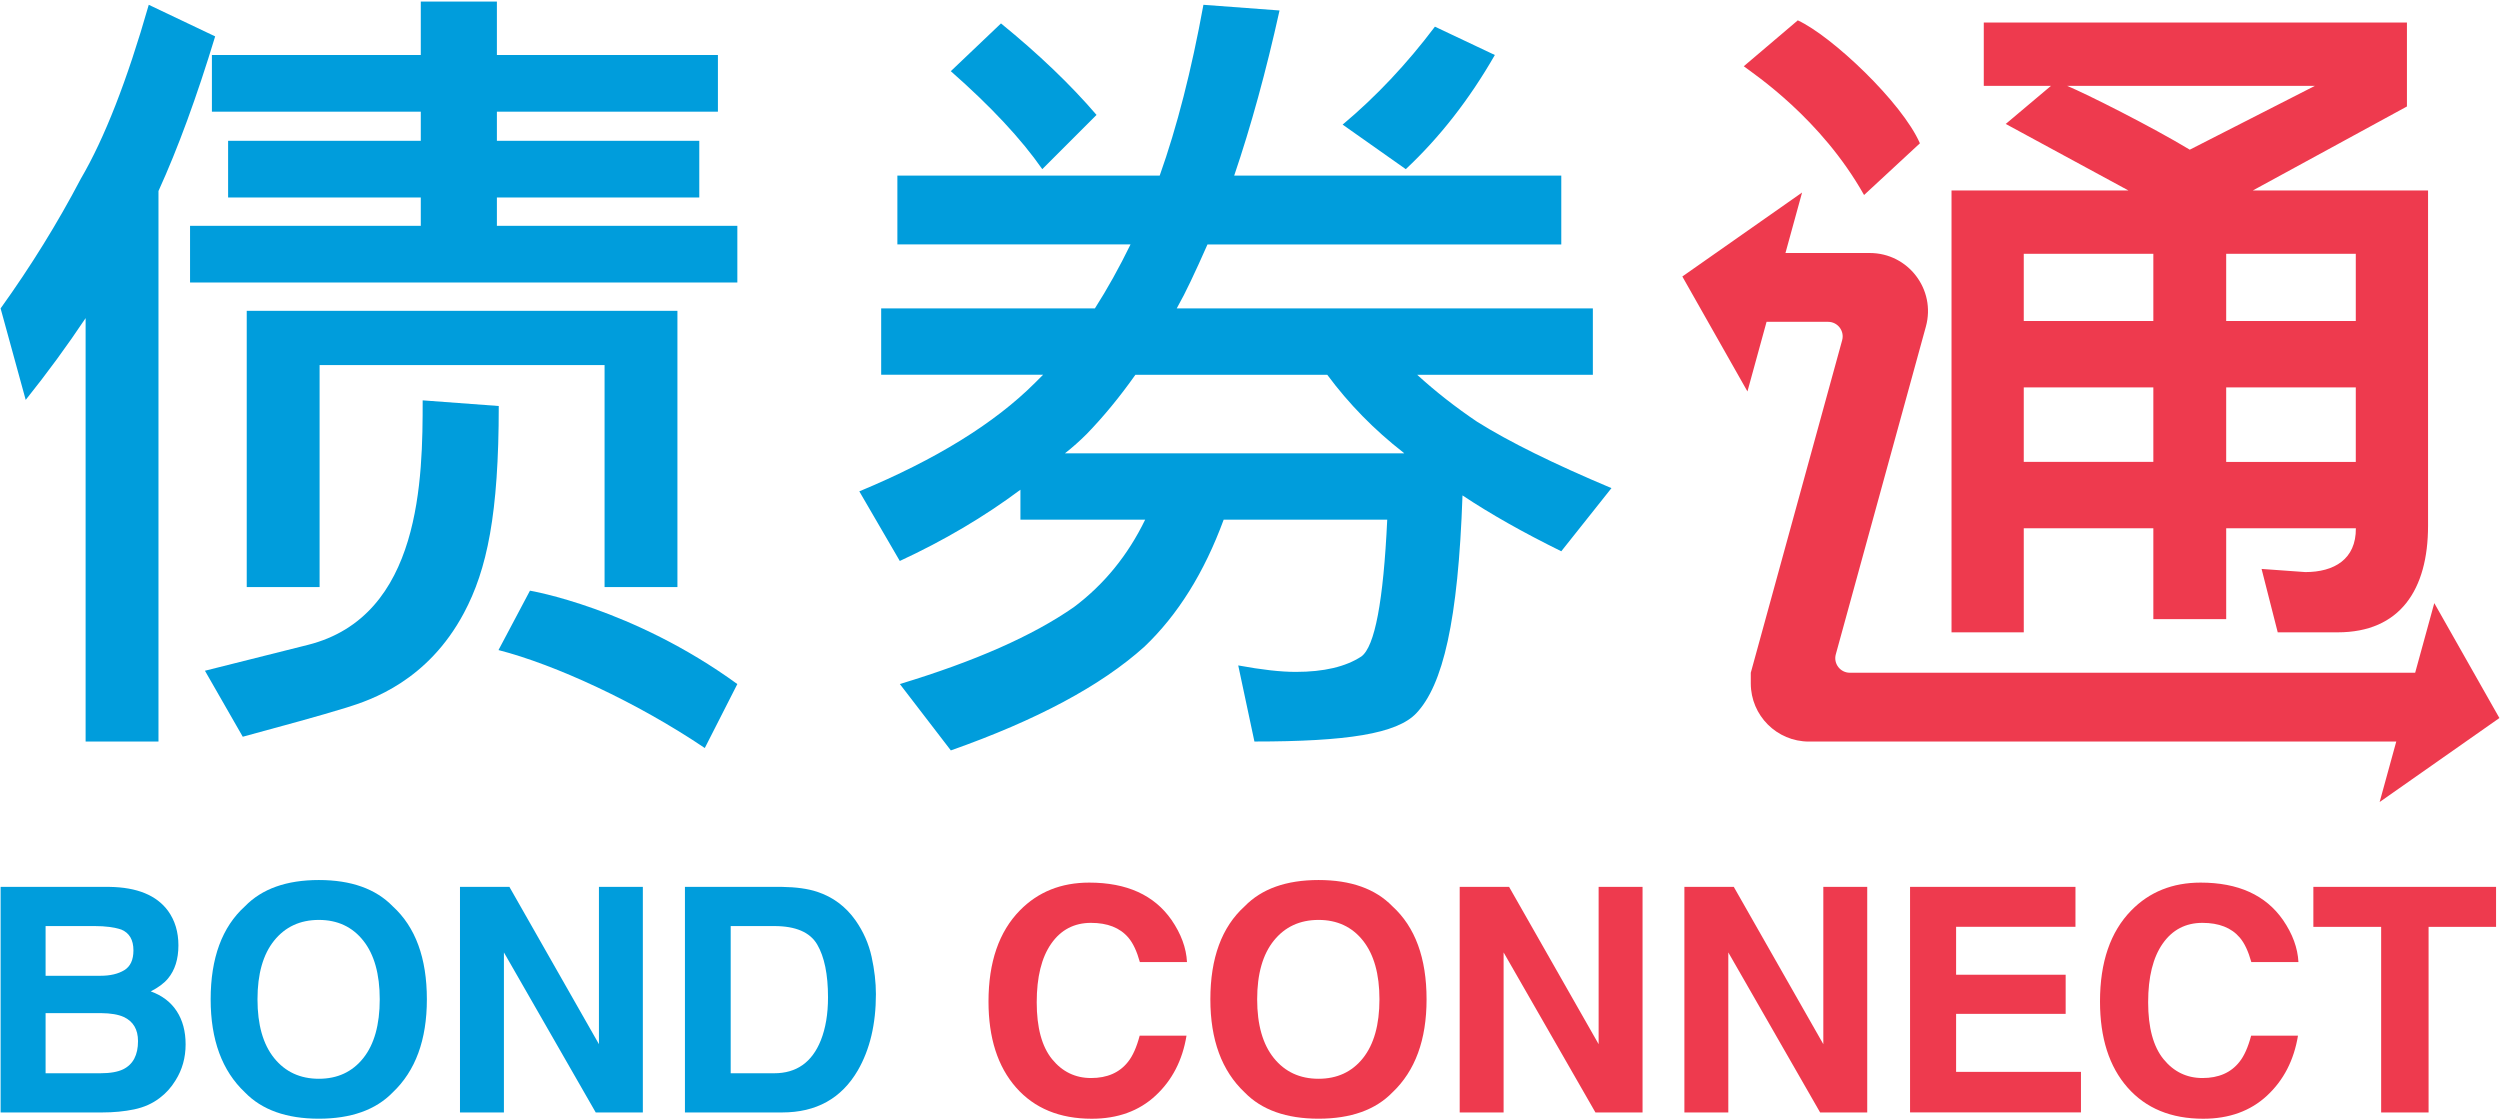
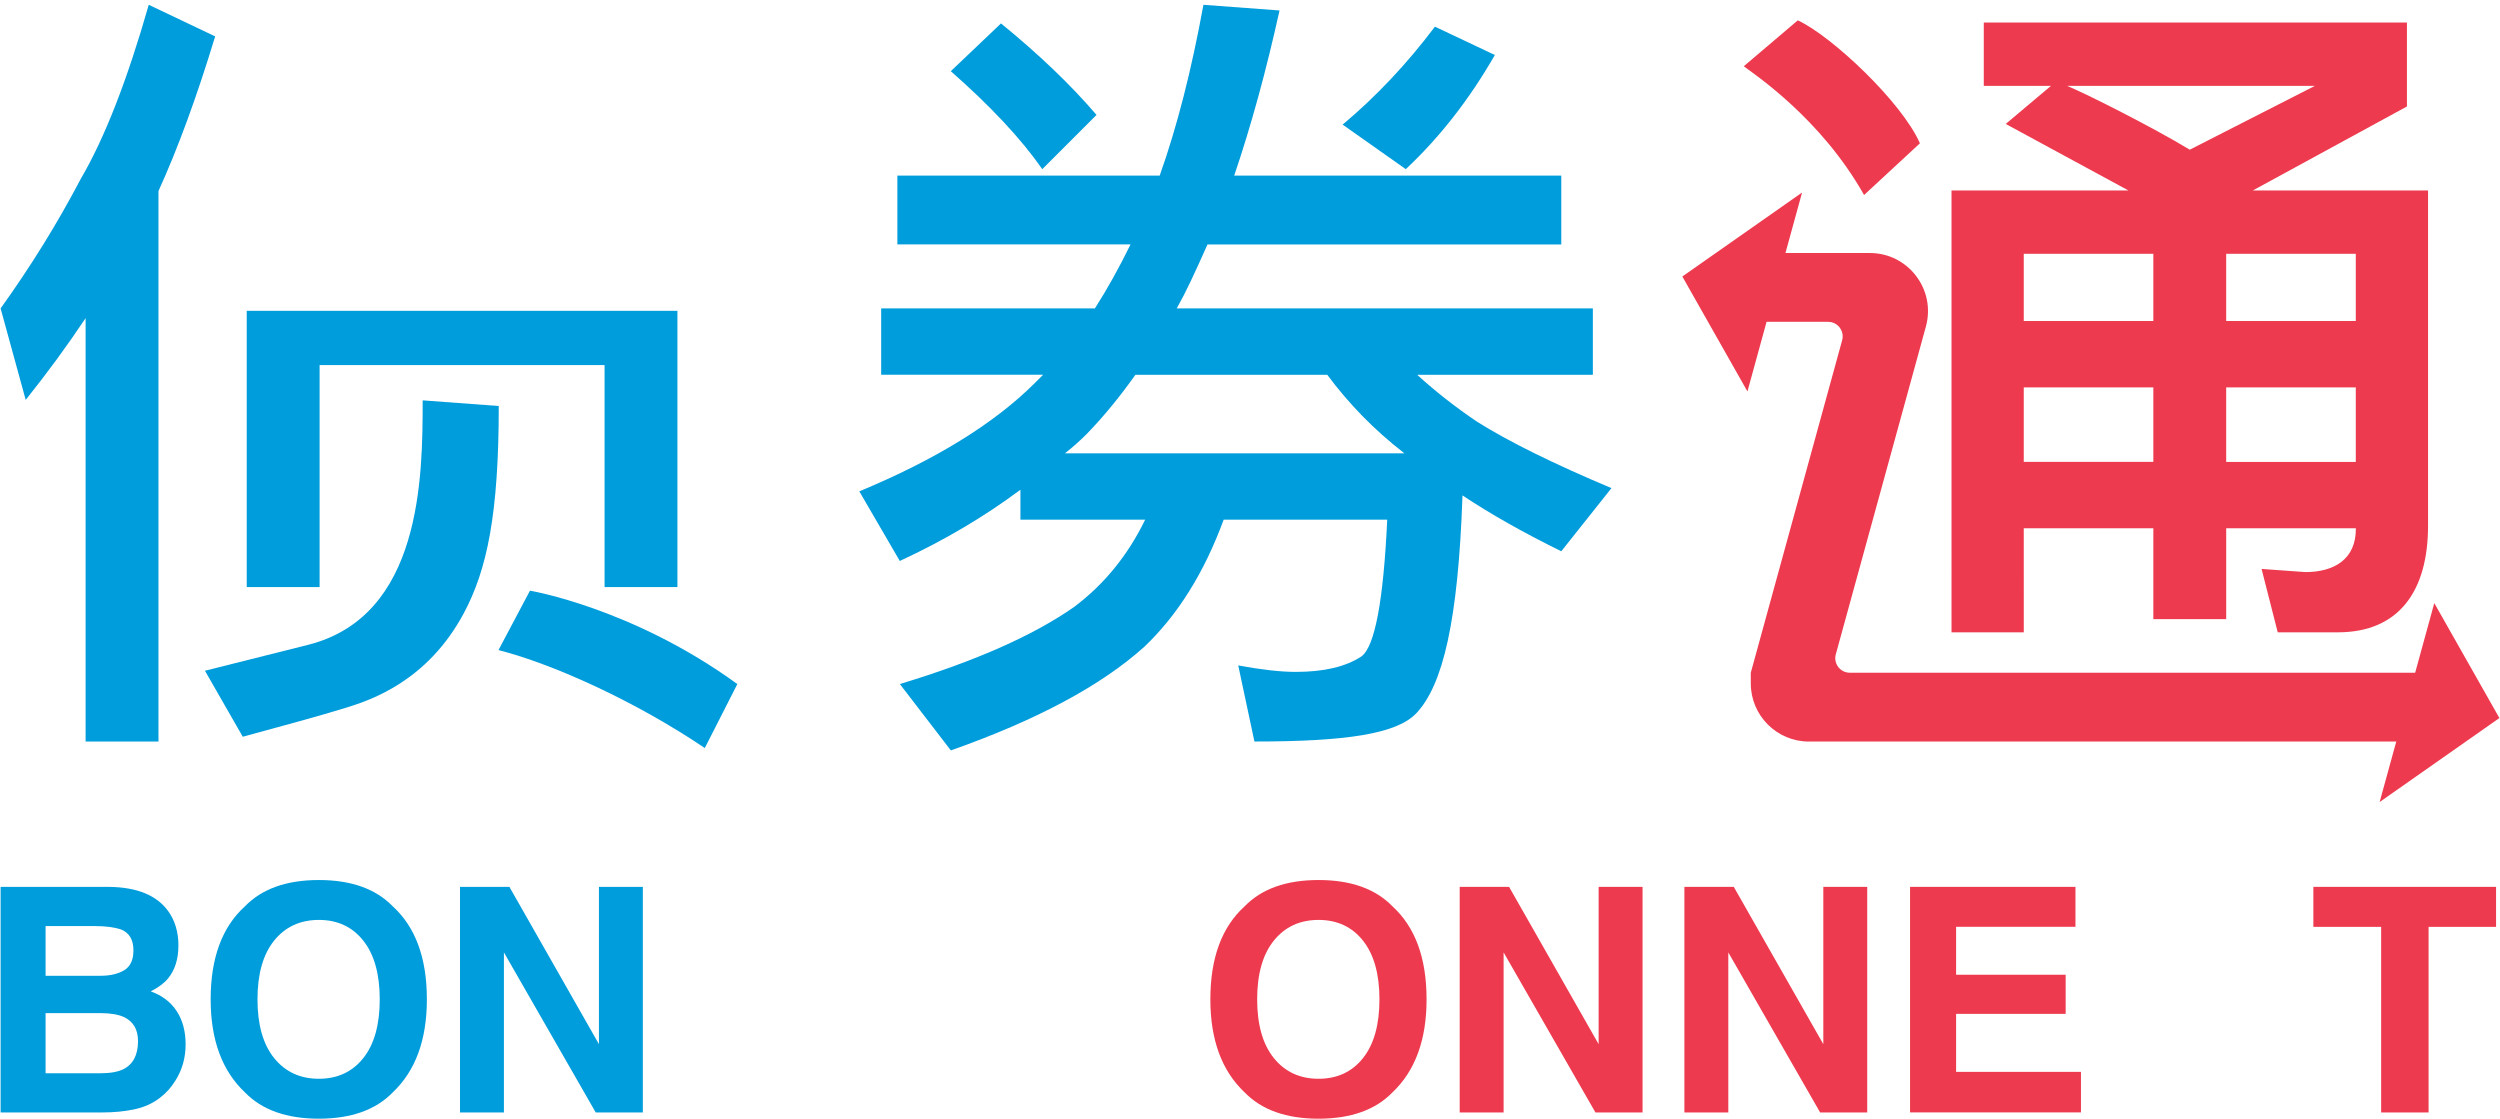
<svg xmlns="http://www.w3.org/2000/svg" version="1.1" id="Layer_1" x="0px" y="0px" width="238px" height="106.5px" viewBox="0 0 238 106.5" enable-background="new 0 0 238 106.5" xml:space="preserve">
  <g>
    <path fill="#009DDC" d="M15.999,86.718c0.657,0.913,0.986,2.007,0.986,3.278c0,1.311-0.332,2.365-0.994,3.161   c-0.371,0.446-0.917,0.854-1.638,1.223c1.096,0.397,1.922,1.03,2.48,1.896c0.558,0.863,0.837,1.914,0.837,3.146   c0,1.272-0.319,2.413-0.957,3.425c-0.405,0.67-0.912,1.233-1.521,1.689c-0.685,0.523-1.493,0.884-2.425,1.078   c-0.932,0.193-1.943,0.291-3.034,0.291H0.058V84.432h10.376C13.053,84.471,14.908,85.232,15.999,86.718z M4.34,88.161v4.733h5.22   c0.932,0,1.688-0.178,2.27-0.531c0.582-0.354,0.873-0.983,0.873-1.887c0-1-0.384-1.66-1.153-1.981   c-0.663-0.222-1.509-0.334-2.537-0.334H4.34z M4.34,96.449v5.725h5.213c0.931,0,1.656-0.126,2.174-0.378   c0.941-0.466,1.412-1.358,1.412-2.681c0-1.117-0.456-1.885-1.367-2.303c-0.509-0.231-1.225-0.354-2.146-0.363H4.34z" />
    <path fill="#009DDC" d="M37.39,103.995c-1.622,1.67-3.968,2.505-7.037,2.505s-5.415-0.835-7.036-2.505   c-2.176-2.05-3.263-5.002-3.263-8.856c0-3.934,1.087-6.886,3.263-8.857c1.622-1.67,3.968-2.504,7.036-2.504   s5.415,0.834,7.037,2.504c2.165,1.973,3.248,4.925,3.248,8.857C40.638,98.993,39.555,101.945,37.39,103.995z M34.585,100.732   c1.045-1.312,1.566-3.176,1.566-5.596c0-2.406-0.521-4.271-1.566-5.586c-1.044-1.316-2.455-1.974-4.231-1.974   c-1.777,0-3.195,0.655-4.254,1.967c-1.058,1.312-1.587,3.175-1.587,5.593c0,2.42,0.529,4.282,1.587,5.596   c1.059,1.311,2.477,1.967,4.254,1.967C32.13,102.699,33.541,102.043,34.585,100.732z" />
    <path fill="#009DDC" d="M43.791,84.432h4.705l8.523,14.973V84.432h4.18v21.473h-4.486l-8.74-15.235v15.235h-4.182V84.432z" />
-     <path fill="#009DDC" d="M77.788,84.896c1.507,0.496,2.726,1.404,3.659,2.725c0.748,1.068,1.259,2.225,1.531,3.468   s0.409,2.429,0.409,3.554c0,2.855-0.575,5.273-1.721,7.256c-1.555,2.67-3.955,4.006-7.202,4.006h-9.258V84.432h9.258   C75.796,84.451,76.903,84.605,77.788,84.896z M69.562,88.161v14.013h4.143c2.121,0,3.6-1.044,4.436-3.132   c0.457-1.146,0.686-2.511,0.686-4.092c0-2.187-0.344-3.864-1.03-5.035c-0.686-1.169-2.049-1.754-4.092-1.754H69.562z" />
-     <path fill="#EE3A4E" d="M97.09,86.674c1.731-1.767,3.93-2.65,6.601-2.65c3.575,0,6.188,1.186,7.84,3.556   c0.912,1.33,1.403,2.666,1.47,4.006h-4.487c-0.285-1.028-0.652-1.808-1.099-2.33c-0.8-0.935-1.983-1.399-3.553-1.399   c-1.598,0-2.859,0.658-3.782,1.975c-0.922,1.316-1.384,3.179-1.384,5.587c0,2.409,0.487,4.213,1.46,5.412   c0.974,1.198,2.211,1.798,3.712,1.798c1.539,0,2.711-0.514,3.52-1.544c0.446-0.554,0.817-1.384,1.11-2.49h4.458   c-0.383,2.341-1.366,4.244-2.947,5.71c-1.581,1.467-3.605,2.199-6.075,2.199c-3.054,0-5.456-0.988-7.205-2.973   c-1.749-1.989-2.624-4.719-2.624-8.187C94.107,91.596,95.102,88.705,97.09,86.674z" />
    <path fill="#EE3A4E" d="M132.561,103.995c-1.621,1.67-3.967,2.505-7.035,2.505c-3.067,0-5.414-0.835-7.037-2.505   c-2.176-2.05-3.263-5.002-3.263-8.856c0-3.934,1.086-6.886,3.263-8.857c1.623-1.67,3.968-2.504,7.037-2.504   c3.07,0,5.414,0.834,7.035,2.504c2.166,1.973,3.248,4.925,3.248,8.857C135.809,98.993,134.727,101.945,132.561,103.995z    M129.758,100.732c1.041-1.312,1.566-3.176,1.566-5.596c0-2.406-0.525-4.271-1.566-5.586c-1.045-1.316-2.457-1.974-4.232-1.974   c-1.776,0-3.194,0.655-4.254,1.967c-1.059,1.312-1.59,3.175-1.59,5.593c0,2.42,0.531,4.282,1.59,5.596   c1.06,1.311,2.478,1.967,4.254,1.967C127.301,102.699,128.713,102.043,129.758,100.732z" />
    <path fill="#EE3A4E" d="M138.963,84.432h4.703l8.523,14.973V84.432h4.182v21.473h-4.486l-8.742-15.235v15.235h-4.18V84.432   L138.963,84.432z" />
    <path fill="#EE3A4E" d="M160.354,84.432h4.703l8.523,14.973V84.432h4.18v21.473h-4.484l-8.741-15.235v15.235h-4.181V84.432z" />
    <path fill="#EE3A4E" d="M197.584,88.234h-11.363v4.559h10.43v3.729h-10.43v5.521h11.887v3.859h-16.271V84.432h15.748   L197.584,88.234L197.584,88.234z" />
-     <path fill="#EE3A4E" d="M202.898,86.674c1.729-1.767,3.932-2.65,6.602-2.65c3.572,0,6.188,1.186,7.84,3.556   c0.914,1.33,1.402,2.666,1.471,4.006h-4.485c-0.287-1.028-0.652-1.808-1.101-2.33c-0.799-0.935-1.981-1.399-3.553-1.399   c-1.6,0-2.859,0.658-3.783,1.975c-0.922,1.316-1.385,3.179-1.385,5.587c0,2.409,0.488,4.213,1.461,5.412   c0.975,1.198,2.211,1.798,3.713,1.798c1.539,0,2.713-0.514,3.52-1.544c0.447-0.554,0.816-1.384,1.111-2.49h4.459   c-0.387,2.341-1.367,4.244-2.947,5.71c-1.579,1.467-3.606,2.199-6.073,2.199c-3.058,0-5.459-0.988-7.207-2.973   c-1.748-1.989-2.621-4.719-2.621-8.187C199.918,91.596,200.91,88.705,202.898,86.674z" />
    <path fill="#EE3A4E" d="M237.625,84.432v3.803h-6.424v17.67h-4.516v-17.67h-6.453v-3.803H237.625L237.625,84.432z M192.662,50.293   h12.336v8.65h6.936v-8.65h12.344c0.027,2.956-2.079,4.169-4.809,4.169l-4.166-0.3l1.537,6.036h5.707   c5.938,0,8.604-4.062,8.604-10.146v-31.92h-16.682l14.672-7.996V2.142h-40.285v6.033h6.394l-4.304,3.625l11.683,6.333h-16.844V60.2   h6.879L192.662,50.293L192.662,50.293z M224.271,43.974h-12.338v-7.091h12.338V43.974z M224.271,24.162v6.399h-12.338v-6.399   H224.271z M196.789,8.174h23.59l-11.912,6.076C204.854,12.069,198.627,8.934,196.789,8.174z M192.662,24.162h12.336v6.399h-12.336   V24.162z M192.662,36.882h12.336v7.091h-12.336V36.882z M182.775,13.642c-1.699-3.897-8.383-10.209-11.625-11.704l-5.142,4.369   c0.986,0.756,7.339,4.944,11.451,12.258L182.775,13.642z M237.943,68.357l-6.199-10.941l-1.82,6.628h-53.822   c-0.912,0-1.576-0.87-1.334-1.751l8.576-31.204c0.969-3.524-1.684-7.002-5.338-7.002h-8.031l1.582-5.758l-11.399,7.994   l6.198,10.943l1.82-6.627h5.861c0.912,0,1.576,0.869,1.336,1.75l-8.699,31.657v1.015c0,3.058,2.479,5.537,5.535,5.537h55.914   l-1.582,5.756L237.943,68.357z" />
    <g>
      <g>
        <path fill="#009DDC" d="M40.238,38.114c0,7.328-0.096,20.562-10.936,23.282c-2.781,0.699-0.485,0.121-9.792,2.459l3.601,6.283     c3.881-1.057,7.217-1.955,9.885-2.779c2.343-0.725,7.725-2.535,11.174-9.01c2.194-4.117,3.312-9.4,3.312-19.696L40.238,38.114z" />
        <path fill="#009DDC" d="M14.162,0.457c-2.056,7.195-4.214,12.718-6.474,16.571c-2.21,4.214-4.754,8.324-7.631,12.332l2.39,8.709     c2.055-2.569,3.956-5.164,5.703-7.785v40.312h6.937V18.185c1.85-4.059,3.648-8.966,5.396-14.721L14.162,0.457z" />
        <polygon fill="#009DDC" points="64.491,55.889 64.491,29.591 23.489,29.591 23.489,55.889 30.425,55.889 30.425,34.755      57.555,34.755 57.555,55.889    " />
        <path fill="#009DDC" d="M47.456,61.887c5.375,1.377,13.195,4.977,19.64,9.325l3.099-6.089     c-9.979-7.256-19.742-8.891-19.742-8.891L47.456,61.887z" />
-         <polygon fill="#009DDC" points="47.304,21.499 47.304,18.801 66.572,18.801 66.572,13.405 47.304,13.405 47.304,10.632      68.345,10.632 68.345,5.236 47.304,5.236 47.304,0.149 40.059,0.149 40.059,5.236 20.174,5.236 20.174,10.632 40.059,10.632      40.059,13.405 21.716,13.405 21.716,18.801 40.059,18.801 40.059,21.499 18.093,21.499 18.093,26.894 70.195,26.894      70.195,21.499    " />
      </g>
    </g>
    <g>
      <path fill="#009DDC" d="M85.43,16.72h24.972c1.645-4.625,3.032-10.045,4.163-16.263l7.246,0.54    c-1.285,5.807-2.726,11.047-4.317,15.723h31.14v6.551h-33.682c-0.565,1.285-1.104,2.466-1.619,3.546    c-0.411,0.874-0.848,1.722-1.309,2.542h39.616v6.32h-16.725c1.746,1.594,3.646,3.083,5.703,4.47    c3.029,1.902,7.295,4.008,12.793,6.321l-4.777,6.011c-3.65-1.798-6.783-3.57-9.404-5.318c-0.412,11.976-1.869,18.058-4.393,20.733    c-1.854,1.965-6.629,2.697-15.416,2.697l-1.541-7.244c2.208,0.408,4.034,0.616,5.475,0.616c2.668,0,4.75-0.487,6.242-1.465    c1.282-0.926,2.104-5.267,2.467-13.026h-15.57c-1.851,5.037-4.368,9.07-7.554,12.1c-4.11,3.698-10.25,6.987-18.42,9.866    l-4.855-6.32c7.142-2.158,12.666-4.6,16.57-7.323c2.877-2.157,5.138-4.931,6.784-8.323H97.145v-2.852    c-3.443,2.57-7.271,4.83-11.484,6.783l-3.854-6.628c7.296-3.032,12.871-6.475,16.725-10.329c0.308-0.308,0.565-0.564,0.771-0.771    H83.888v-6.32h20.348c1.181-1.849,2.312-3.879,3.391-6.088H85.43V16.72z M95.295,2.23c3.597,2.929,6.627,5.833,9.095,8.71    l-5.164,5.164c-2.005-2.877-4.909-5.987-8.71-9.327L95.295,2.23z M101.384,43.156h32.294l-0.076-0.076    c-2.774-2.16-5.19-4.625-7.246-7.4H108.09c-1.49,2.108-3.033,3.983-4.625,5.627C102.796,41.975,102.103,42.592,101.384,43.156z     M136.605,2.538l5.705,2.698c-2.416,4.213-5.242,7.835-8.479,10.868l-6.013-4.241C131.006,9.194,133.934,6.083,136.605,2.538z" />
    </g>
  </g>
</svg>